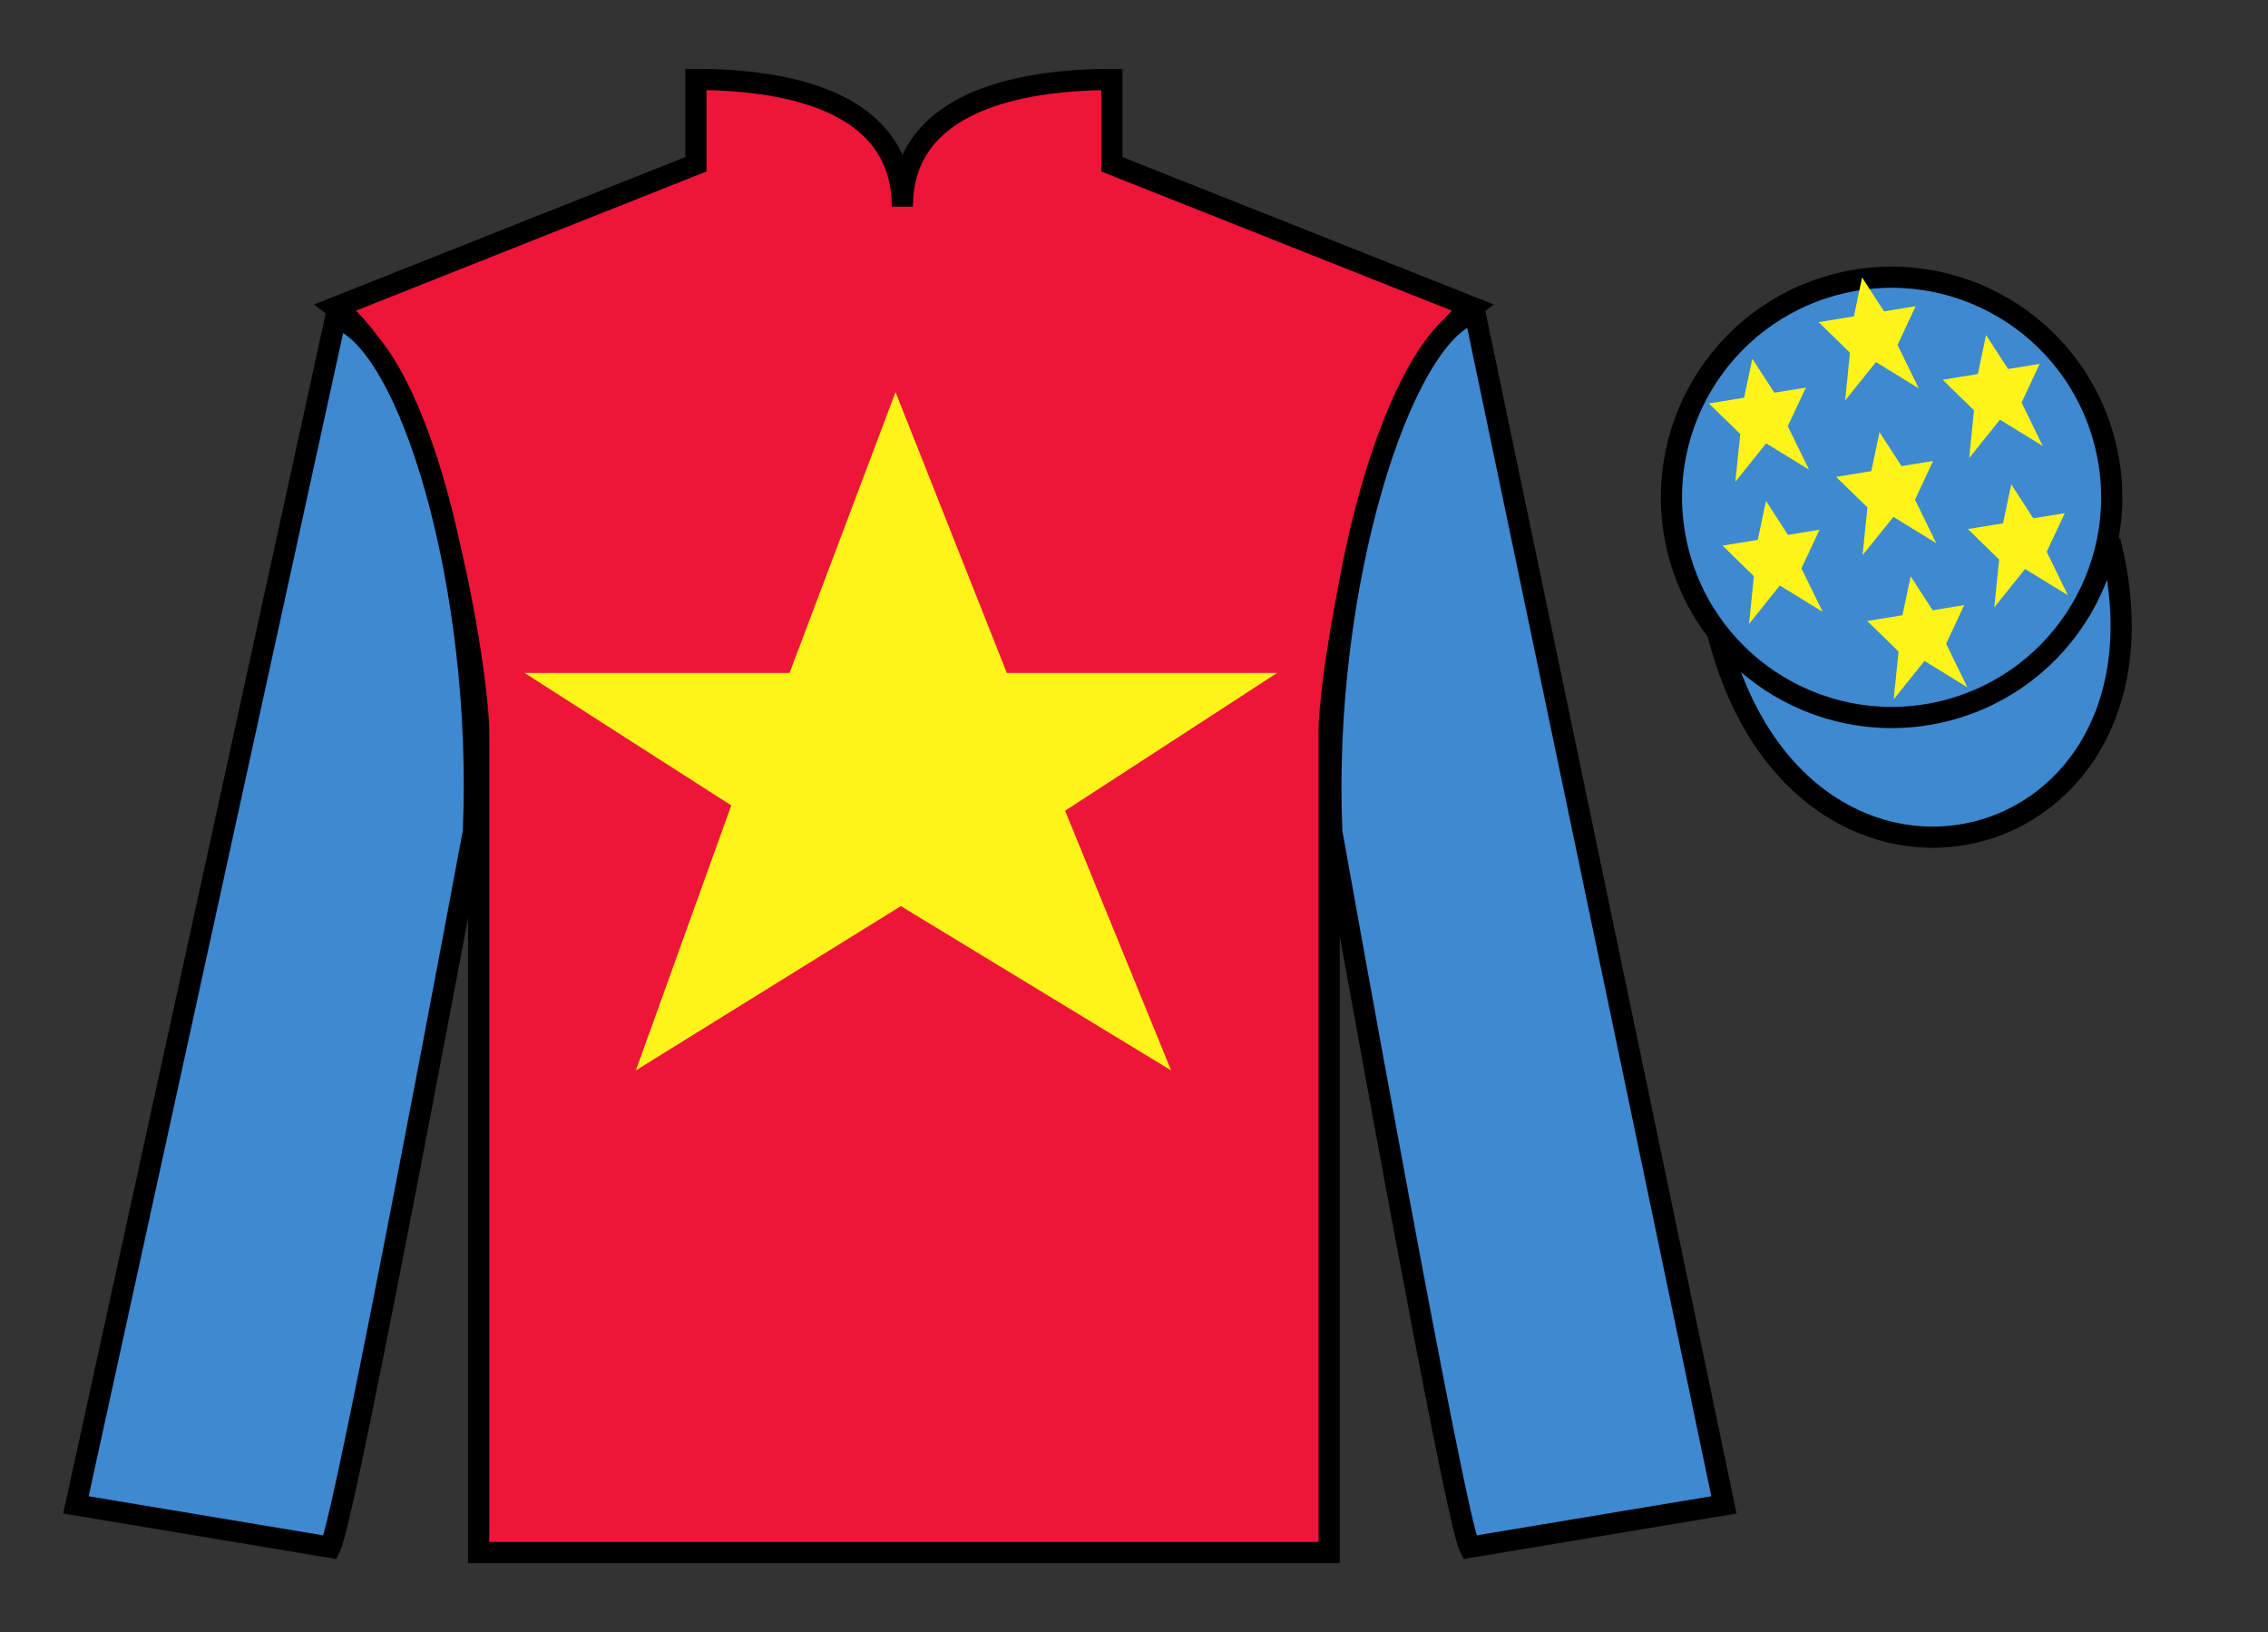
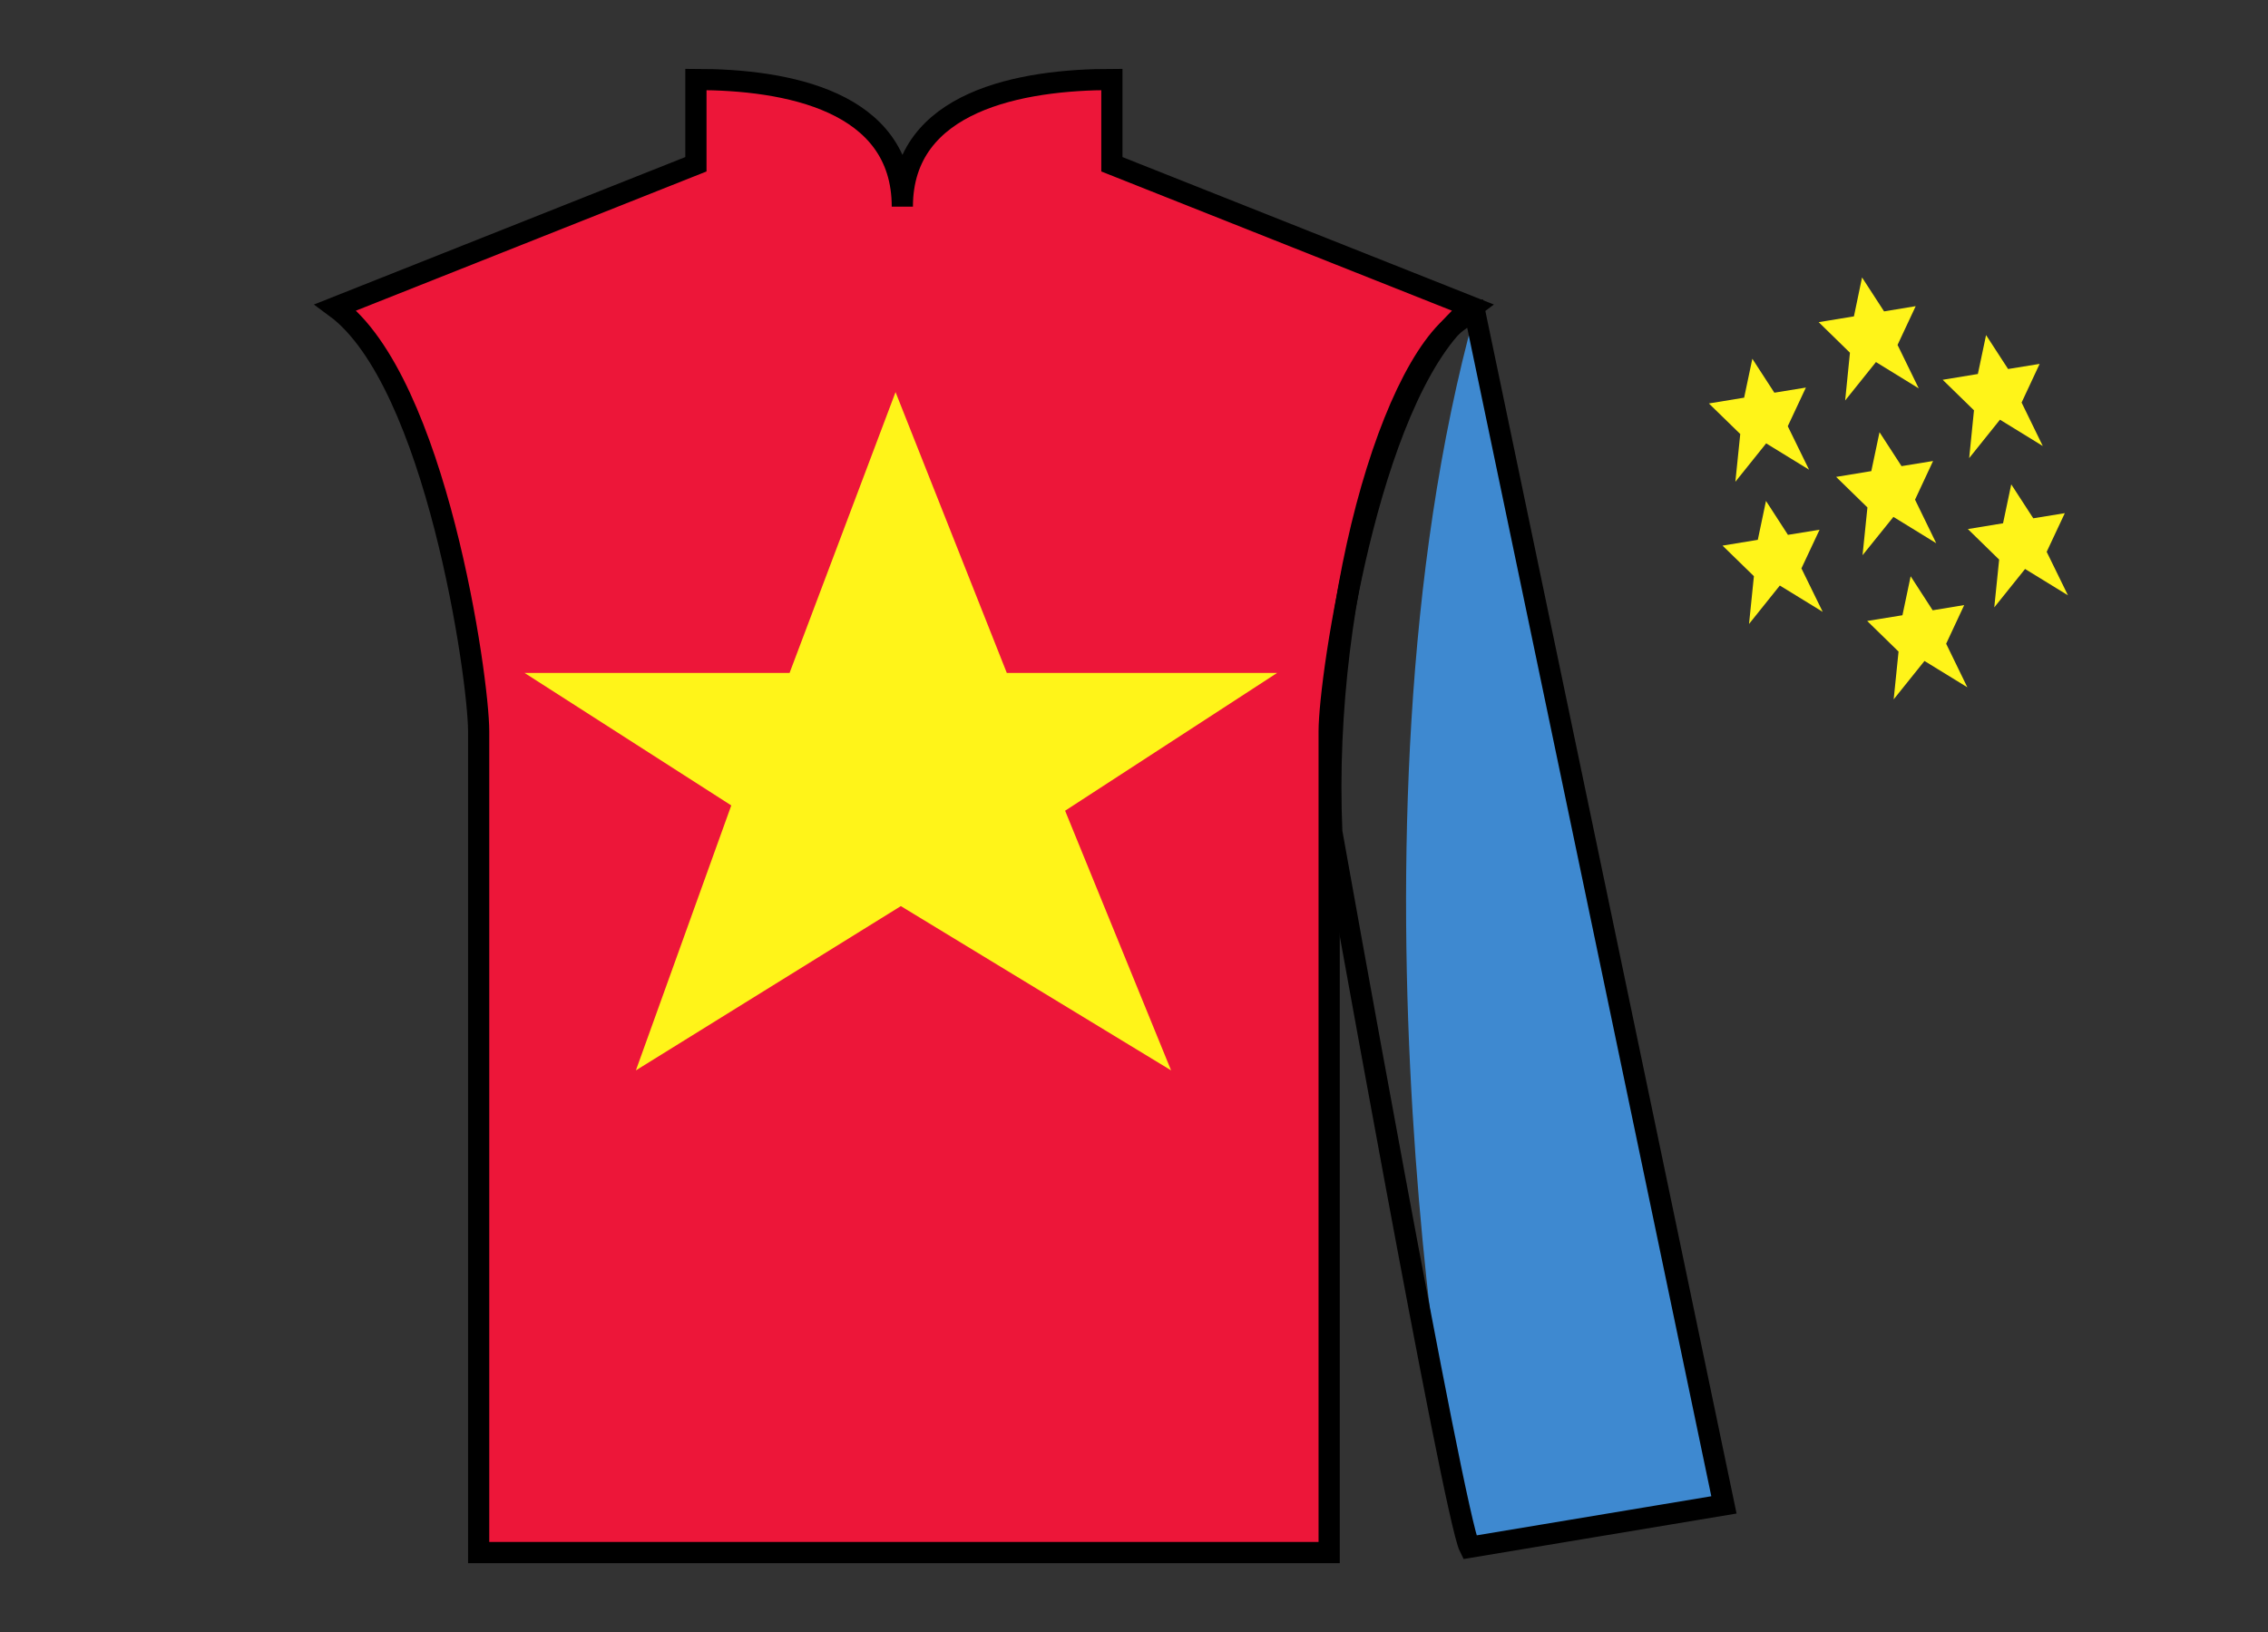
<svg xmlns="http://www.w3.org/2000/svg" width="107pt" height="77pt" viewBox="0 0 107 77" version="1.1">
  <rect x="0" y="0" width="107" height="77" fill="#333333" stroke="none" />
  <g id="surface0">
    <path style=" stroke:none;fill-rule:nonzero;fill:rgb(92.863%,8.783%,22.277%);fill-opacity:1;" d="M 32.832 3.75 L 32.832 7.75 L 15.832 14.5 C 20.582 18 22.582 32 22.582 34.5 C 22.582 37 22.582 73.25 22.582 73.25 L 62.707 73.25 C 62.707 73.25 62.707 37 62.707 34.5 C 62.707 32 64.707 18 69.457 14.5 L 52.457 7.75 L 52.457 3.75 C 48.195 3.75 42.57 4.75 42.57 9.75 C 42.57 4.75 37.098 3.75 32.832 3.75 " />
    <path style="fill:none;stroke-width:10;stroke-linecap:butt;stroke-linejoin:miter;stroke:rgb(0%,0%,0%);stroke-opacity:1;stroke-miterlimit:4;" d="M 328.32 732.5 L 328.32 692.5 L 158.32 625 C 205.82 590 225.82 450 225.82 425 C 225.82 400 225.82 37.5 225.82 37.5 L 627.07 37.5 C 627.07 37.5 627.07 400 627.07 425 C 627.07 450 647.07 590 694.57 625 L 524.57 692.5 L 524.57 732.5 C 481.953 732.5 425.703 722.5 425.703 672.5 C 425.703 722.5 370.977 732.5 328.32 732.5 Z M 328.32 732.5 " transform="matrix(0.1,0,0,-0.1,0,77)" />
-     <path style=" stroke:none;fill-rule:nonzero;fill:rgb(24.53%,53.66%,81.613%);fill-opacity:1;" d="M 15.582 73 C 16.332 71.5 22.332 39.25 22.332 39.25 C 22.832 27.75 19.332 16 15.832 15 L 3.582 71 L 15.582 73 " />
-     <path style="fill:none;stroke-width:10;stroke-linecap:butt;stroke-linejoin:miter;stroke:rgb(0%,0%,0%);stroke-opacity:1;stroke-miterlimit:4;" d="M 155.82 40 C 163.32 55 223.32 377.5 223.32 377.5 C 228.32 492.5 193.32 610 158.32 620 L 35.82 60 L 155.82 40 Z M 155.82 40 " transform="matrix(0.1,0,0,-0.1,0,77)" />
-     <path style=" stroke:none;fill-rule:nonzero;fill:rgb(24.53%,53.66%,81.613%);fill-opacity:1;" d="M 81.332 71 L 69.582 14.75 C 66.082 15.75 62.332 27.75 62.832 39.25 C 62.832 39.25 68.582 71.5 69.332 73 L 81.332 71 " />
+     <path style=" stroke:none;fill-rule:nonzero;fill:rgb(24.53%,53.66%,81.613%);fill-opacity:1;" d="M 81.332 71 L 69.582 14.75 C 62.832 39.25 68.582 71.5 69.332 73 L 81.332 71 " />
    <path style="fill:none;stroke-width:10;stroke-linecap:butt;stroke-linejoin:miter;stroke:rgb(0%,0%,0%);stroke-opacity:1;stroke-miterlimit:4;" d="M 813.32 60 L 695.82 622.5 C 660.82 612.5 623.32 492.5 628.32 377.5 C 628.32 377.5 685.82 55 693.32 40 L 813.32 60 Z M 813.32 60 " transform="matrix(0.1,0,0,-0.1,0,77)" />
-     <path style="fill-rule:nonzero;fill:rgb(24.53%,53.66%,81.613%);fill-opacity:1;stroke-width:10;stroke-linecap:butt;stroke-linejoin:miter;stroke:rgb(0%,0%,0%);stroke-opacity:1;stroke-miterlimit:4;" d="M 810.508 470.898 C 850.234 315.273 1034.18 362.852 995.391 514.844 " transform="matrix(0.1,0,0,-0.1,0,77)" />
    <path style=" stroke:none;fill-rule:nonzero;fill:rgb(100%,95.41%,10.001%);fill-opacity:1;" d="M 42.25 18.5 L 37.25 31.75 L 24.75 31.75 L 34.5 38 L 30 50.5 L 42.5 42.75 L 55.25 50.5 L 50.25 38.25 L 60.25 31.75 L 47.5 31.75 L 42.25 18.5 " />
-     <path style=" stroke:none;fill-rule:nonzero;fill:rgb(24.53%,53.66%,81.613%);fill-opacity:1;" d="M 91.812 33.527 C 97.367 32.109 100.723 26.453 99.305 20.898 C 97.887 15.34 92.234 11.984 86.676 13.402 C 81.117 14.82 77.762 20.473 79.18 26.031 C 80.598 31.59 86.254 34.945 91.812 33.527 " />
-     <path style="fill:none;stroke-width:10;stroke-linecap:butt;stroke-linejoin:miter;stroke:rgb(0%,0%,0%);stroke-opacity:1;stroke-miterlimit:4;" d="M 918.125 434.727 C 973.672 448.906 1007.227 505.469 993.047 561.016 C 978.867 616.602 922.344 650.156 866.758 635.977 C 811.172 621.797 777.617 565.273 791.797 509.688 C 805.977 454.102 862.539 420.547 918.125 434.727 Z M 918.125 434.727 " transform="matrix(0.1,0,0,-0.1,0,77)" />
    <path style=" stroke:none;fill-rule:nonzero;fill:rgb(100%,95.41%,10.001%);fill-opacity:1;" d="M 90.141 27.188 L 89.754 29.027 L 88.09 29.297 L 89.57 30.742 L 89.34 32.996 L 90.793 31.184 L 92.816 32.426 L 91.816 30.371 L 92.668 28.547 L 91.18 28.793 L 90.141 27.188 " />
    <path style=" stroke:none;fill-rule:nonzero;fill:rgb(100%,95.41%,10.001%);fill-opacity:1;" d="M 93.699 15.809 L 93.312 17.645 L 91.652 17.918 L 93.129 19.359 L 92.902 21.613 L 94.355 19.801 L 96.375 21.043 L 95.375 18.992 L 96.227 17.168 L 94.738 17.41 L 93.699 15.809 " />
    <path style=" stroke:none;fill-rule:nonzero;fill:rgb(100%,95.41%,10.001%);fill-opacity:1;" d="M 94.887 22.852 L 94.5 24.688 L 92.84 24.961 L 94.316 26.402 L 94.086 28.656 L 95.539 26.844 L 97.562 28.086 L 96.559 26.035 L 97.414 24.211 L 95.926 24.453 L 94.887 22.852 " />
    <path style=" stroke:none;fill-rule:nonzero;fill:rgb(100%,95.41%,10.001%);fill-opacity:1;" d="M 82.672 16.926 L 82.285 18.762 L 80.621 19.035 L 82.102 20.477 L 81.871 22.73 L 83.324 20.918 L 85.348 22.16 L 84.344 20.109 L 85.199 18.285 L 83.711 18.527 L 82.672 16.926 " />
    <path style=" stroke:none;fill-rule:nonzero;fill:rgb(100%,95.41%,10.001%);fill-opacity:1;" d="M 88.672 20.391 L 88.285 22.227 L 86.625 22.5 L 88.102 23.941 L 87.871 26.195 L 89.328 24.387 L 91.348 25.629 L 90.348 23.574 L 91.199 21.75 L 89.711 21.992 L 88.672 20.391 " />
    <path style=" stroke:none;fill-rule:nonzero;fill:rgb(100%,95.41%,10.001%);fill-opacity:1;" d="M 83.316 23.633 L 82.93 25.469 L 81.266 25.742 L 82.746 27.184 L 82.516 29.438 L 83.969 27.625 L 85.992 28.867 L 84.988 26.816 L 85.844 24.992 L 84.352 25.234 L 83.316 23.633 " />
    <path style=" stroke:none;fill-rule:nonzero;fill:rgb(100%,95.41%,10.001%);fill-opacity:1;" d="M 87.848 13.09 L 87.465 14.926 L 85.801 15.199 L 87.277 16.641 L 87.051 18.895 L 88.504 17.082 L 90.523 18.324 L 89.523 16.273 L 90.379 14.445 L 88.887 14.691 L 87.848 13.09 " />
  </g>
</svg>